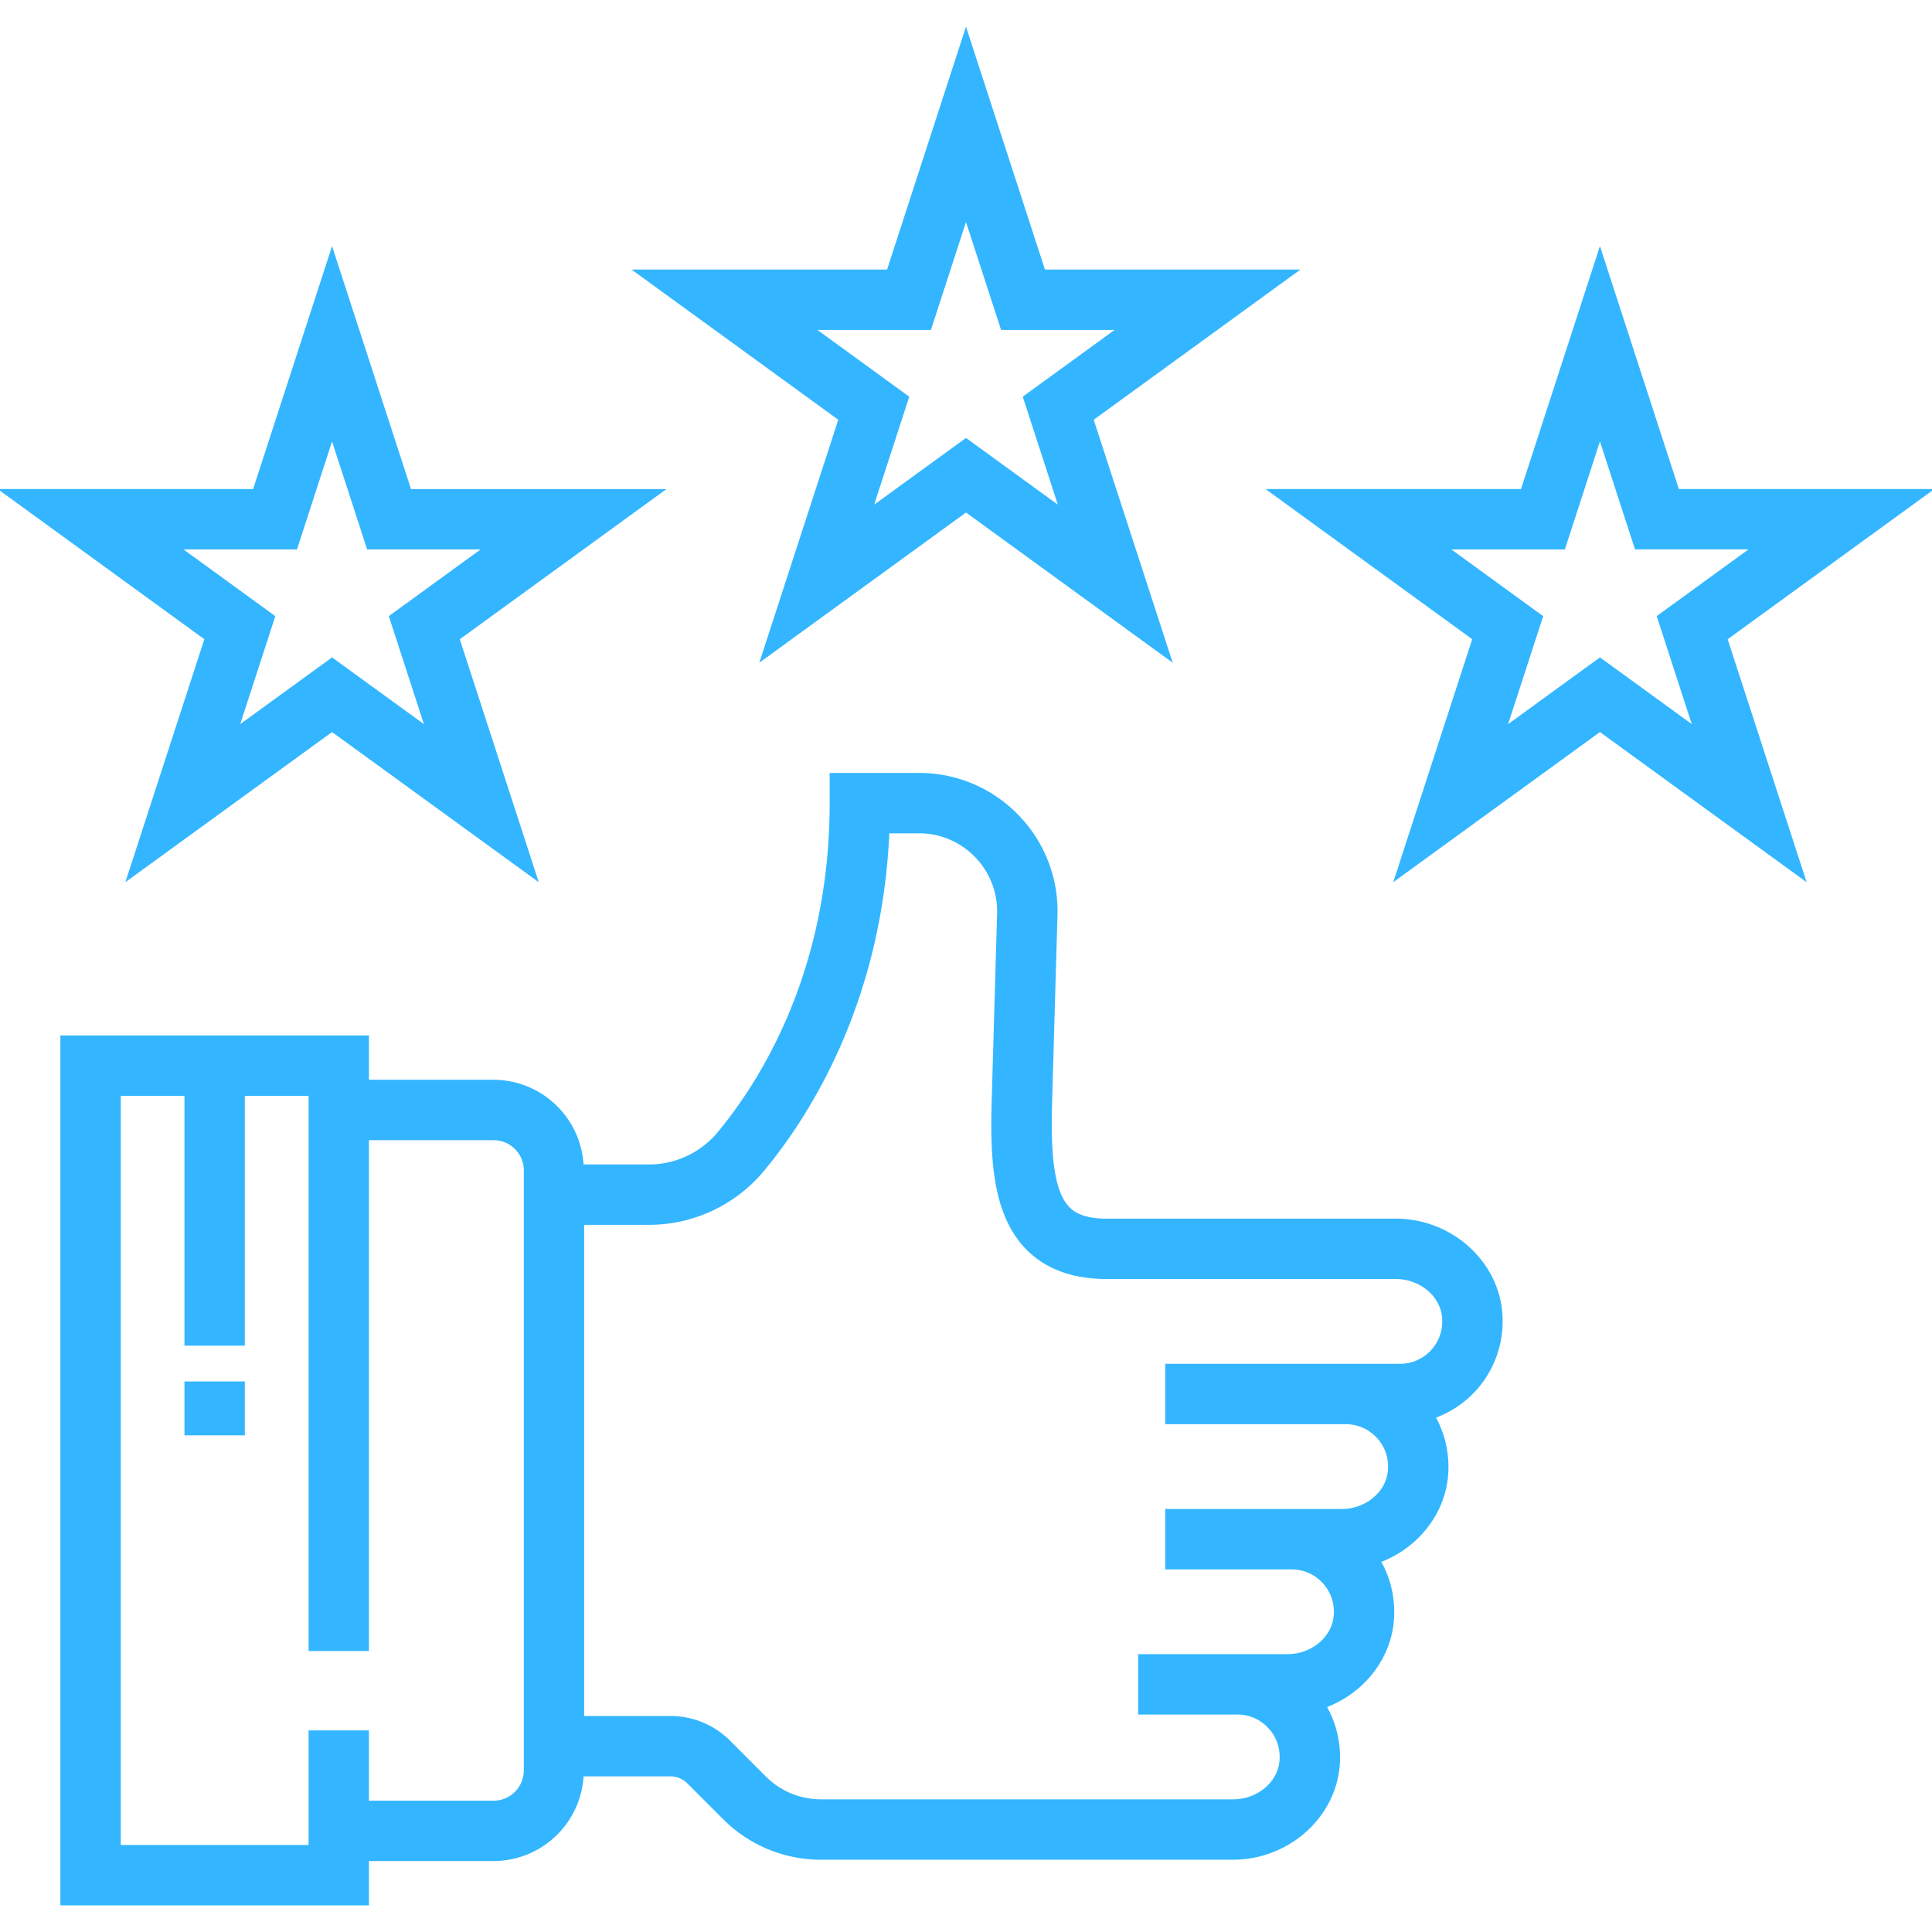
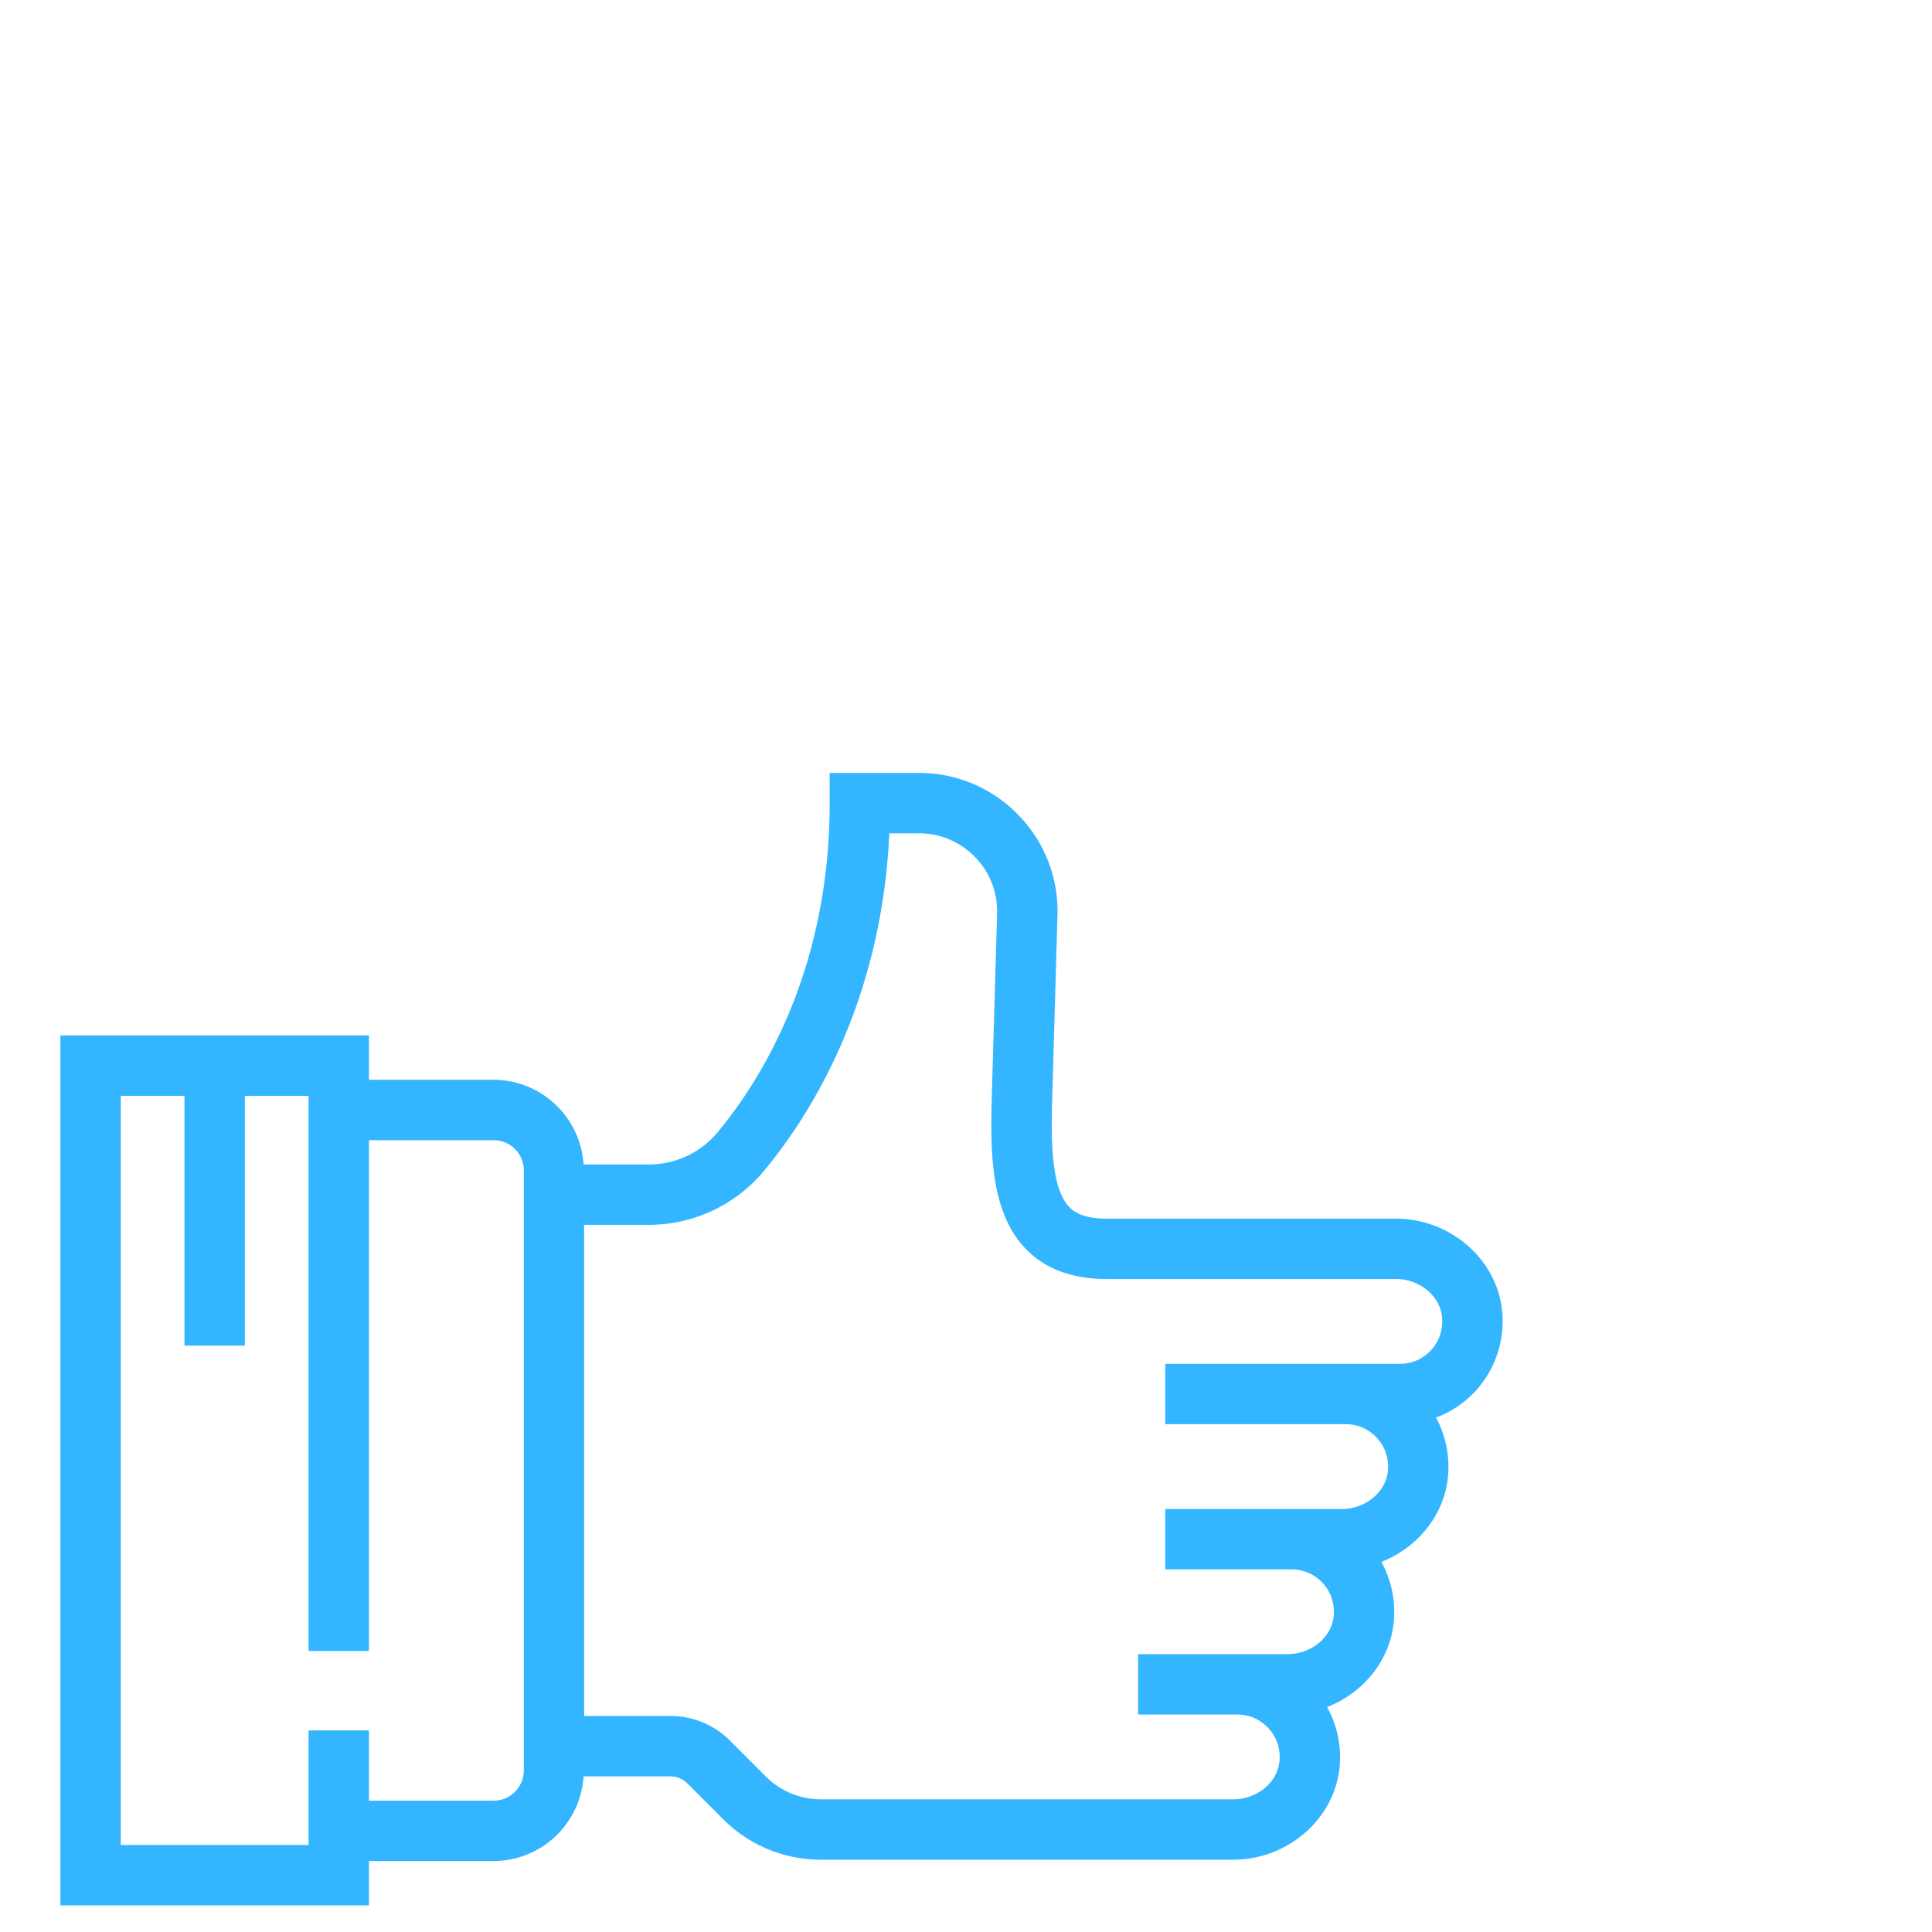
<svg xmlns="http://www.w3.org/2000/svg" version="1.1" width="512" height="512" x="0" y="0" viewBox="0 0 64 64" style="enable-background:new 0 0 512 512" xml:space="preserve" class="">
  <g>
    <path d="M46.236 40.37h-9.575c-.866 0-1.148-.291-1.24-.386-.571-.588-.61-2.046-.567-3.534l.176-6.121a4.553 4.553 0 0 0-1.296-3.332 4.553 4.553 0 0 0-3.293-1.392h-2.957v1c0 5.607-2.331 9.244-3.72 10.913a2.96 2.96 0 0 1-2.289 1.056h-2.144a2.995 2.995 0 0 0-2.98-2.805h-4.129V34.3H2v28.817h10.222V61.65h4.13a2.995 2.995 0 0 0 2.98-2.805h2.876c.212 0 .412.083.562.233l1.182 1.182a4.561 4.561 0 0 0 3.247 1.345h13.65c1.805 0 3.353-1.343 3.525-3.057.07-.7-.078-1.397-.412-2 1.19-.464 2.08-1.534 2.207-2.808a3.43 3.43 0 0 0-.41-2c1.189-.465 2.078-1.535 2.206-2.81a3.426 3.426 0 0 0-.395-1.97c.503-.189.96-.496 1.328-.902a3.42 3.42 0 0 0 .862-2.631c-.171-1.715-1.719-3.058-3.524-3.058zM17.351 58.65c0 .551-.449 1-1 1h-4.129v-2.329h-2v3.797H4V36.3h2.111v8.276h2v-8.276h2.111v18.391h2V37.77h4.13c.55 0 1 .449 1 1V58.65zm30.064-13.934c-.27.298-.64.462-1.041.462H38.6v2h5.978c.401 0 .772.165 1.042.463.27.298.395.685.355 1.09-.07.705-.745 1.257-1.535 1.257H38.6v2h4.182c.402 0 .772.164 1.042.462.27.298.396.685.355 1.09-.07.704-.744 1.256-1.534 1.256h-4.943v2h3.285c.402 0 .771.164 1.041.463.27.297.396.685.355 1.09-.07.704-.744 1.256-1.533 1.256H27.199c-.693 0-1.344-.27-1.833-.759l-1.182-1.183a2.778 2.778 0 0 0-1.976-.818H19.35V40.574h2.124a4.955 4.955 0 0 0 3.825-1.776c1.478-1.775 3.902-5.518 4.161-11.193h.98a2.57 2.57 0 0 1 1.859.786 2.57 2.57 0 0 1 .731 1.88l-.177 6.122c-.054 1.877-.01 3.808 1.132 4.984.64.658 1.54.992 2.675.992h9.575c.79 0 1.464.552 1.534 1.257.04.405-.085.792-.355 1.09z" fill="#33b6ff" opacity="1" data-original="#000000" class="" />
-     <path d="M6.111 45.762h2v1.785h-2zM25.153 21.953 32 16.978l6.847 4.975-2.616-8.048 6.847-4.975h-8.463L32 .882 29.385 8.93h-8.463l6.847 4.975-2.616 8.048zm1.925-11.023h3.76L32 7.354l1.162 3.576h3.76l-3.042 2.21 1.162 3.577L32 14.507l-3.042 2.21 1.162-3.576zM64.078 16.2h-8.463L53 8.153 50.385 16.2h-8.463l6.847 4.975-2.616 8.048L53 24.25l6.847 4.974-2.616-8.048 6.847-4.975zM53 21.777l-3.042 2.21 1.162-3.576-3.042-2.21h3.76L53 14.623l1.162 3.576h3.76l-3.042 2.21 1.162 3.577zM4.153 29.223 11 24.25l6.847 4.974-2.616-8.048 6.847-4.975h-8.463L11 8.153 8.385 16.2H-.078l6.847 4.975zM6.078 18.2h3.76L11 14.624l1.162 3.576h3.76l-3.042 2.21 1.162 3.577L11 21.777l-3.042 2.21 1.162-3.576z" fill="#33b6ff" opacity="1" data-original="#000000" class="" />
  </g>
</svg>